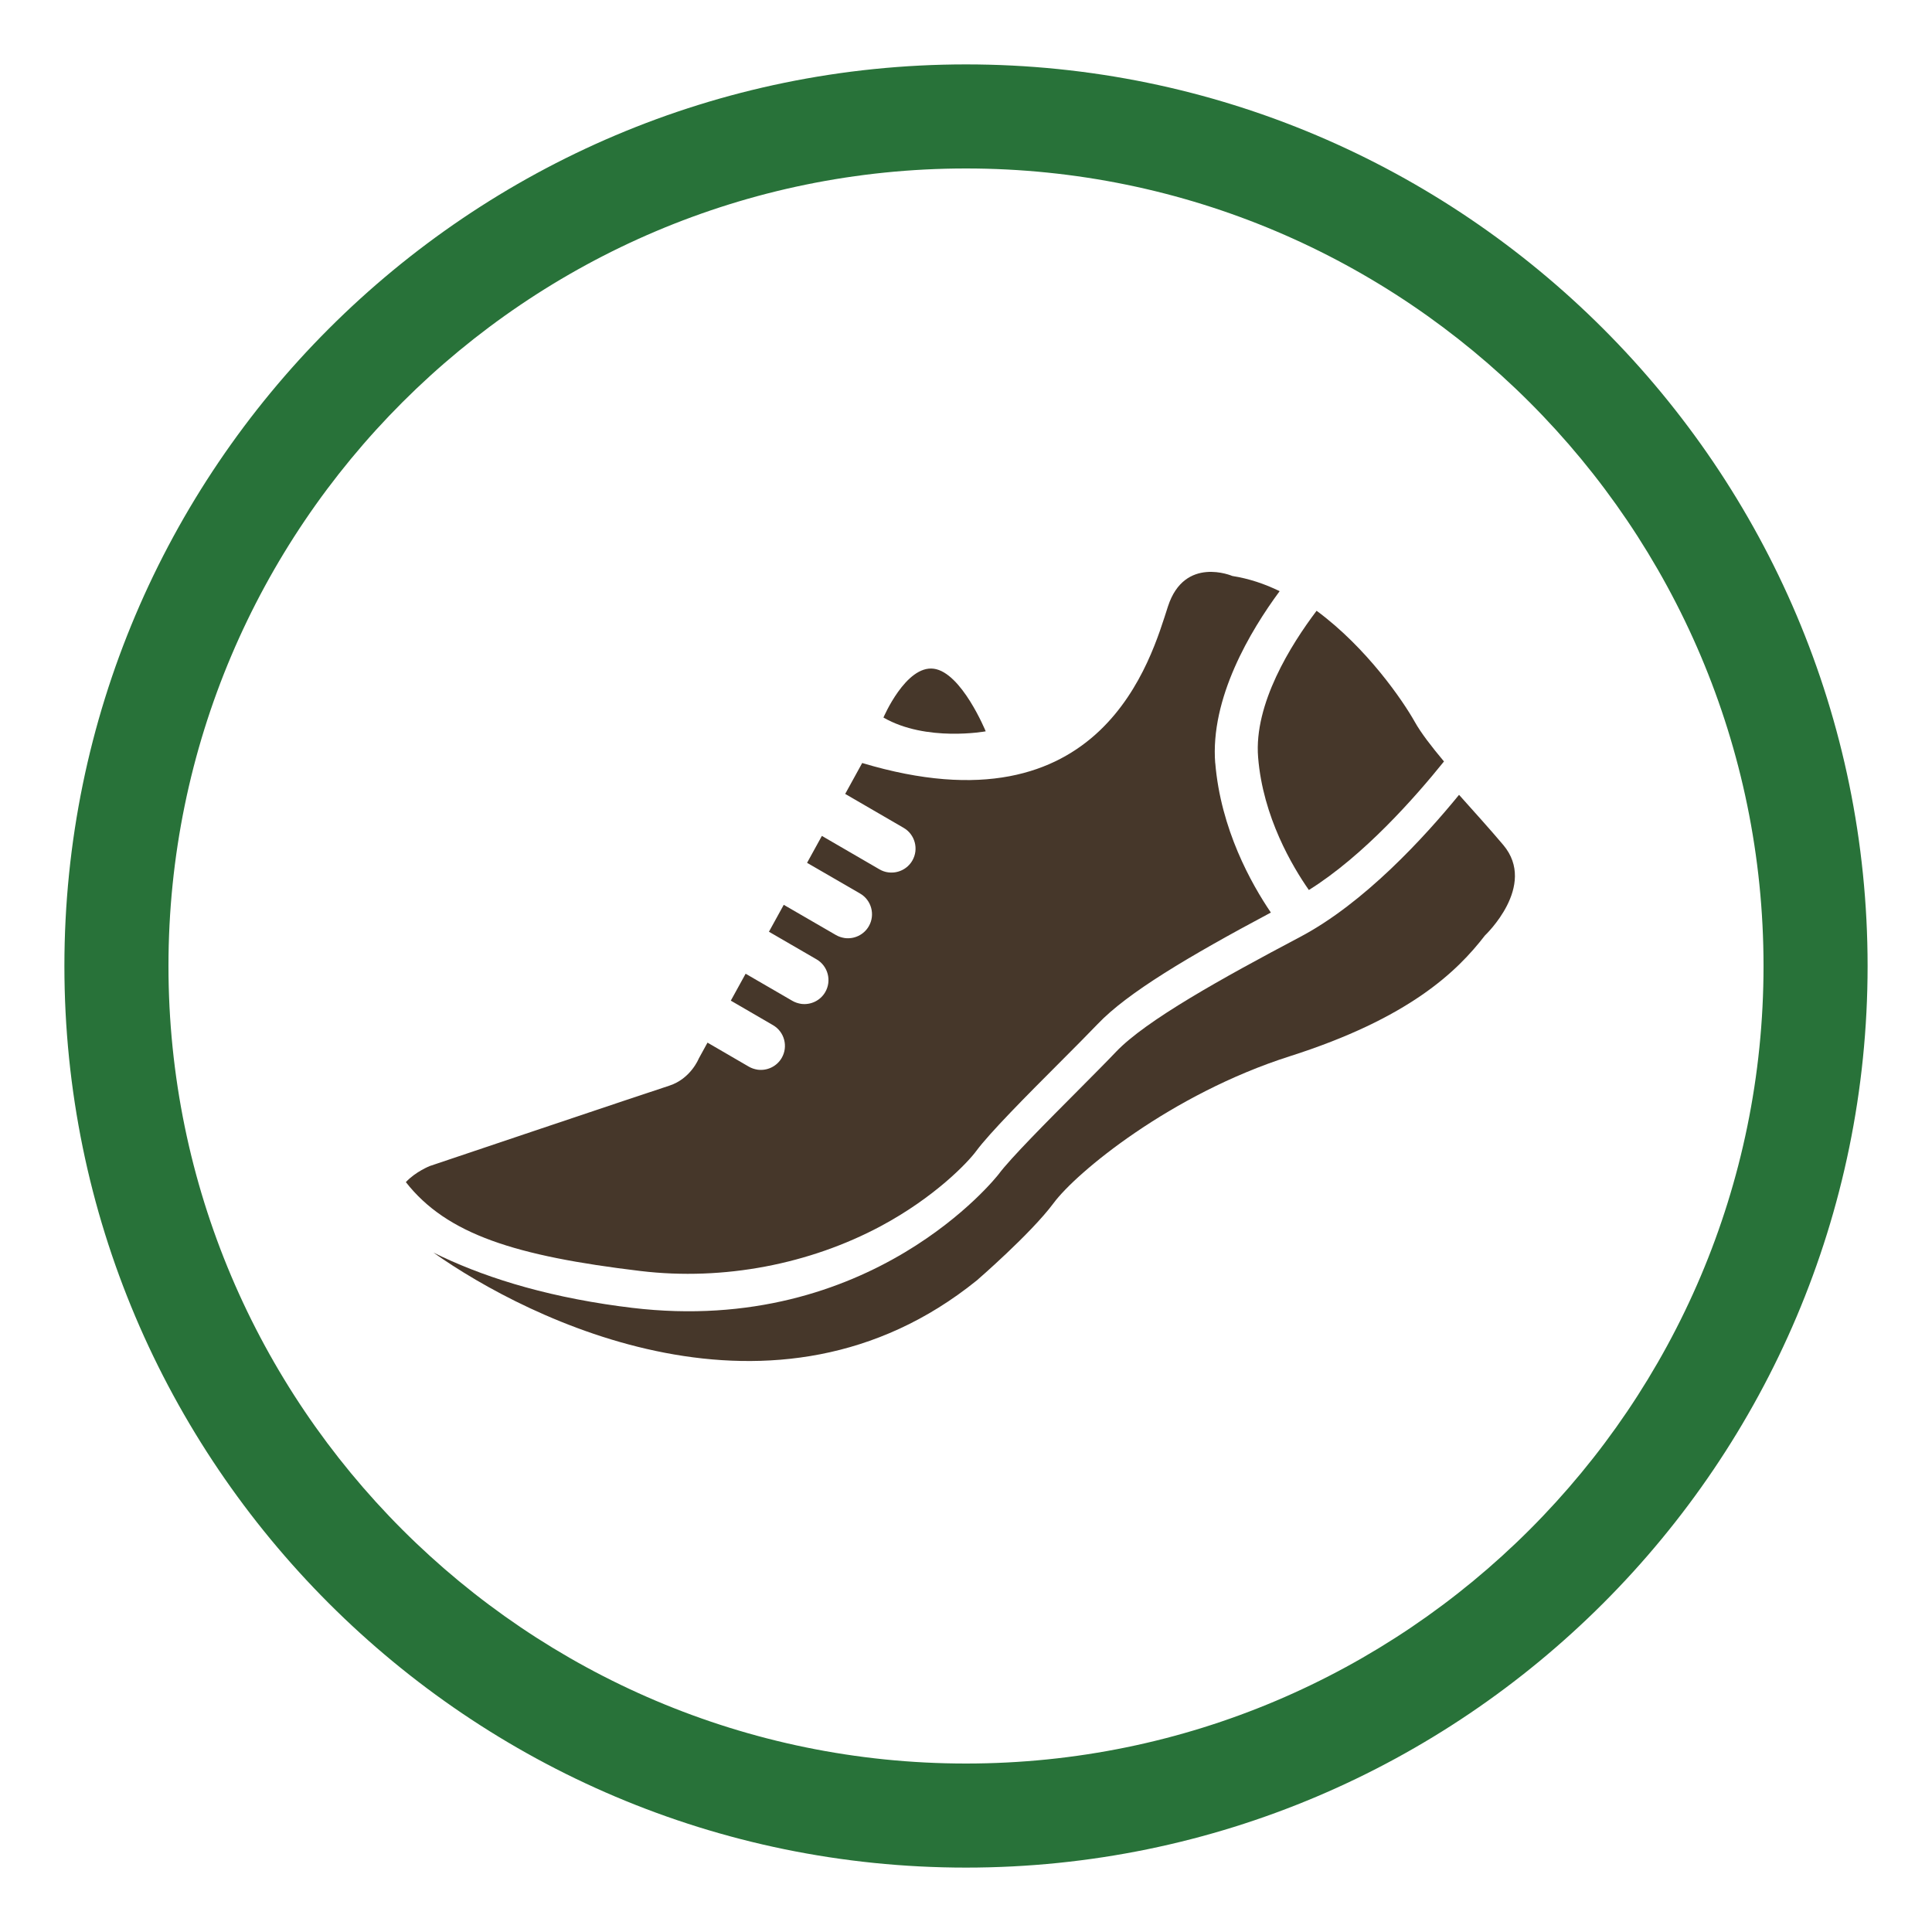
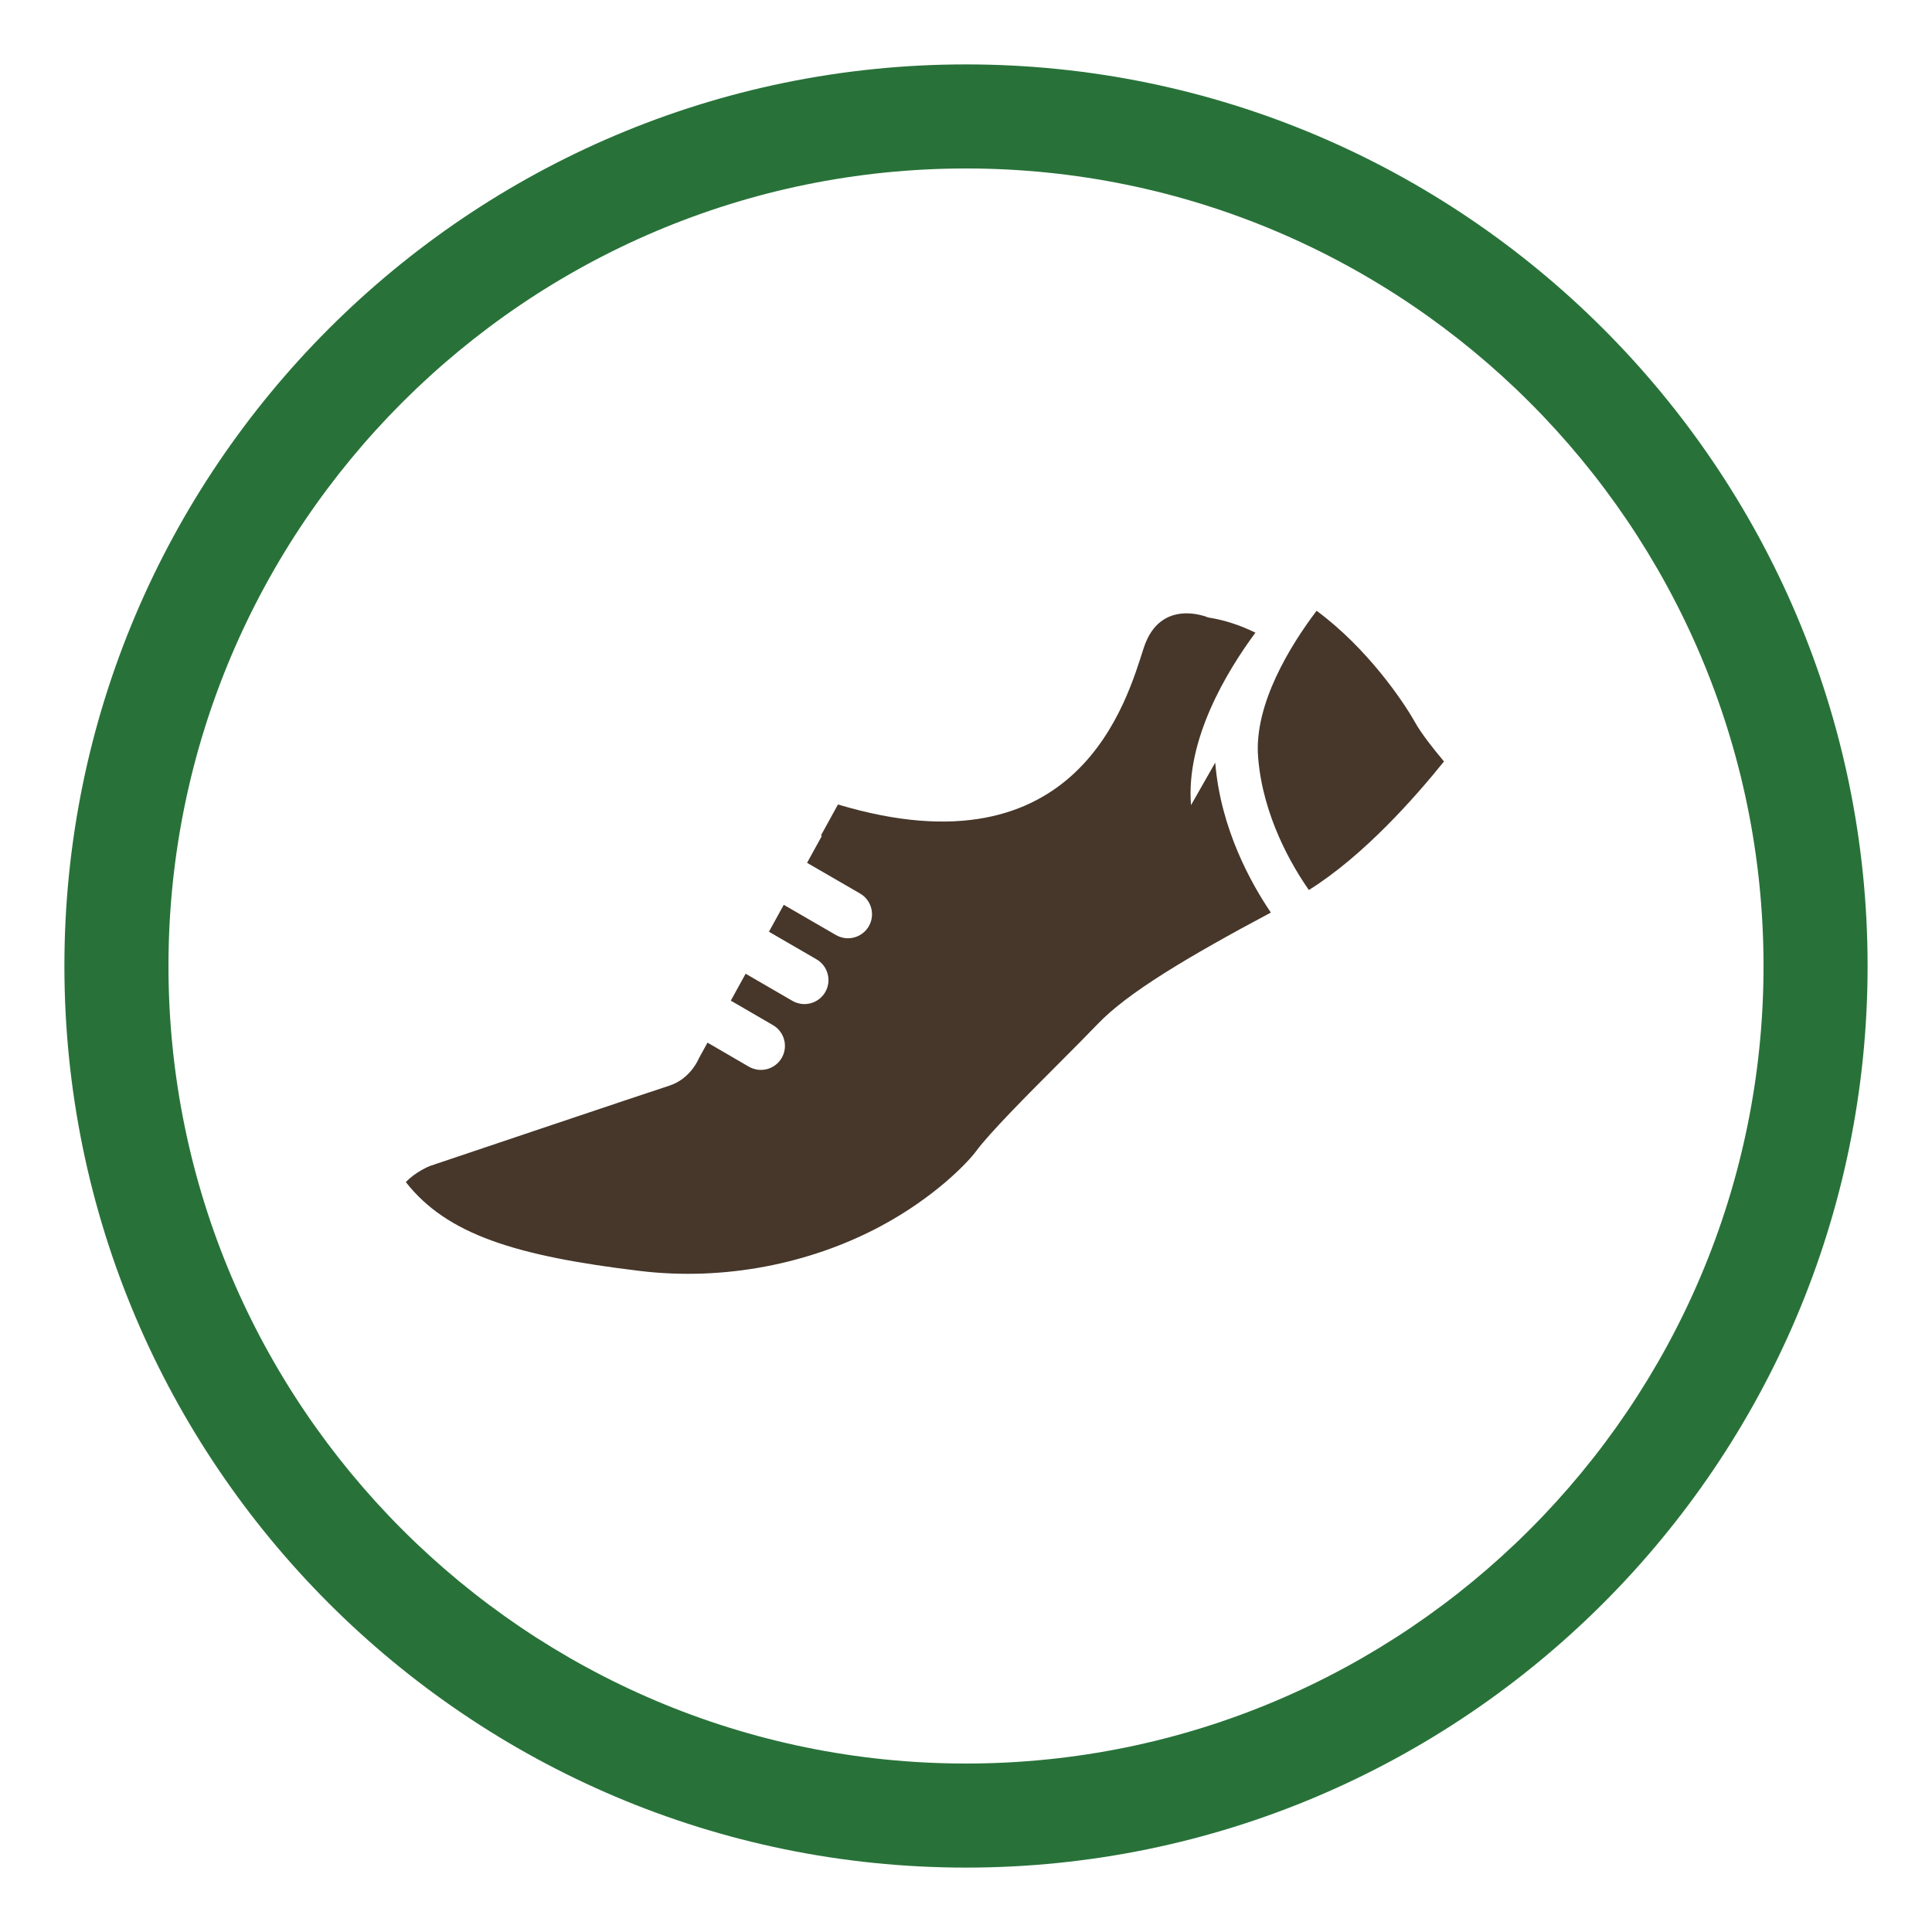
<svg xmlns="http://www.w3.org/2000/svg" id="Layer_1" viewBox="0 0 150 150">
  <defs>
    <style>.cls-1{fill:none;}.cls-2{fill:#287239;}.cls-3{fill:#46372a;}.cls-4{clip-path:url(#clippath);}</style>
    <clipPath id="clippath">
      <circle class="cls-1" cx="-98.59" cy="75" r="61.92" />
    </clipPath>
  </defs>
-   <path class="cls-3" d="M48.14,101.42c.31.04.62.08.93.12,18.6,2.23,28.36-10.24,28.46-10.37.9-1.22,3.82-4.15,6.16-6.5,1.14-1.15,2.22-2.23,2.97-3.02,2.32-2.43,8.23-5.71,14.27-8.9,5-2.64,9.68-7.77,12.35-11.04,1.19,1.33,2.41,2.68,3.44,3.9,2.66,3.17-1.43,7.02-1.43,7.02-2.16,2.8-5.88,6.42-15.13,9.37-9.26,2.95-16.6,9.03-18.36,11.41-1.76,2.37-5.96,6-5.96,6-15.67,12.66-34.83,3.05-42.19-2.16,3.6,1.78,8.29,3.33,14.48,4.17" />
-   <path class="cls-3" d="M68.59,55.71s1.74-4.08,3.91-3.79c2.16.29,4.03,4.86,4.03,4.86,0,0-4.61.85-7.94-1.07" />
-   <path class="cls-3" d="M94.35,59.21c.42,5.17,2.81,9.42,4.32,11.64-6.42,3.42-11.15,6.24-13.45,8.66-.73.76-1.79,1.83-2.93,2.97-2.56,2.56-5.45,5.47-6.5,6.89-.63.86-3.2,3.58-7.43,5.84-5.47,2.92-12.14,4.25-18.64,3.47-9.69-1.16-15.03-2.84-18.21-6.9.75-.81,1.86-1.25,1.86-1.25,0,0,16.95-5.71,18.6-6.24,1.66-.54,2.28-2.1,2.28-2.1l.68-1.24,3.2,1.86c.22.13.45.2.69.24.73.1,1.48-.24,1.87-.91.52-.89.21-2.04-.68-2.55l-3.27-1.9,1.15-2.09,3.62,2.1c.22.13.45.2.69.24.73.1,1.48-.24,1.87-.91.52-.89.21-2.04-.68-2.55l-3.69-2.14,1.15-2.09,4.04,2.34c.22.13.45.2.69.24.73.1,1.48-.24,1.87-.91.52-.89.21-2.04-.68-2.55l-4.11-2.38,1.15-2.09,4.46,2.59c.22.13.45.21.69.24.73.1,1.48-.24,1.87-.91.52-.89.21-2.04-.68-2.55l-4.53-2.63,1.32-2.4c18.73,5.62,22.45-8.2,23.74-12.16,1.29-3.96,5-2.36,5-2.36,1.28.2,2.51.61,3.67,1.18-2.26,3.06-5.41,8.31-5,13.39" />
+   <path class="cls-3" d="M94.35,59.21c.42,5.17,2.81,9.42,4.32,11.64-6.42,3.42-11.15,6.24-13.45,8.66-.73.76-1.79,1.83-2.93,2.97-2.56,2.56-5.45,5.47-6.5,6.89-.63.86-3.2,3.58-7.43,5.84-5.47,2.92-12.14,4.25-18.64,3.47-9.69-1.16-15.03-2.84-18.21-6.9.75-.81,1.86-1.25,1.86-1.25,0,0,16.95-5.71,18.6-6.24,1.66-.54,2.28-2.1,2.28-2.1l.68-1.24,3.2,1.86c.22.13.45.2.69.24.73.1,1.48-.24,1.87-.91.52-.89.21-2.04-.68-2.55l-3.27-1.9,1.15-2.09,3.62,2.1c.22.13.45.2.69.24.73.1,1.48-.24,1.87-.91.52-.89.21-2.04-.68-2.55l-3.69-2.14,1.15-2.09,4.04,2.34c.22.13.45.2.69.24.73.1,1.48-.24,1.87-.91.52-.89.21-2.04-.68-2.55l-4.11-2.38,1.15-2.09,4.46,2.59l-4.53-2.63,1.32-2.4c18.73,5.62,22.45-8.2,23.74-12.16,1.29-3.96,5-2.36,5-2.36,1.28.2,2.51.61,3.67,1.18-2.26,3.06-5.41,8.31-5,13.39" />
  <path class="cls-3" d="M101.62,69.1c-1.26-1.8-3.57-5.67-3.94-10.3-.34-4.15,2.56-8.76,4.54-11.38,3.92,2.89,6.73,7.03,7.62,8.62.48.86,1.3,1.92,2.27,3.08-2.22,2.76-6.23,7.32-10.49,9.98" />
  <path class="cls-2" d="M75,145c-38.6,0-70-31.4-70-70S36.4,5,75,5s70,31.4,70,70-31.4,70-70,70M75,13.08c-34.14,0-61.92,27.78-61.92,61.92s27.78,61.92,61.92,61.92,61.92-27.78,61.92-61.92S109.14,13.08,75,13.08" />
  <g class="cls-4">
    <path class="cls-1" d="M-98.59,41.06c59.57,0,107.86,48.29,107.86,107.86s-215.71,59.57-215.71,0,48.29-107.86,107.86-107.86Z" />
  </g>
</svg>